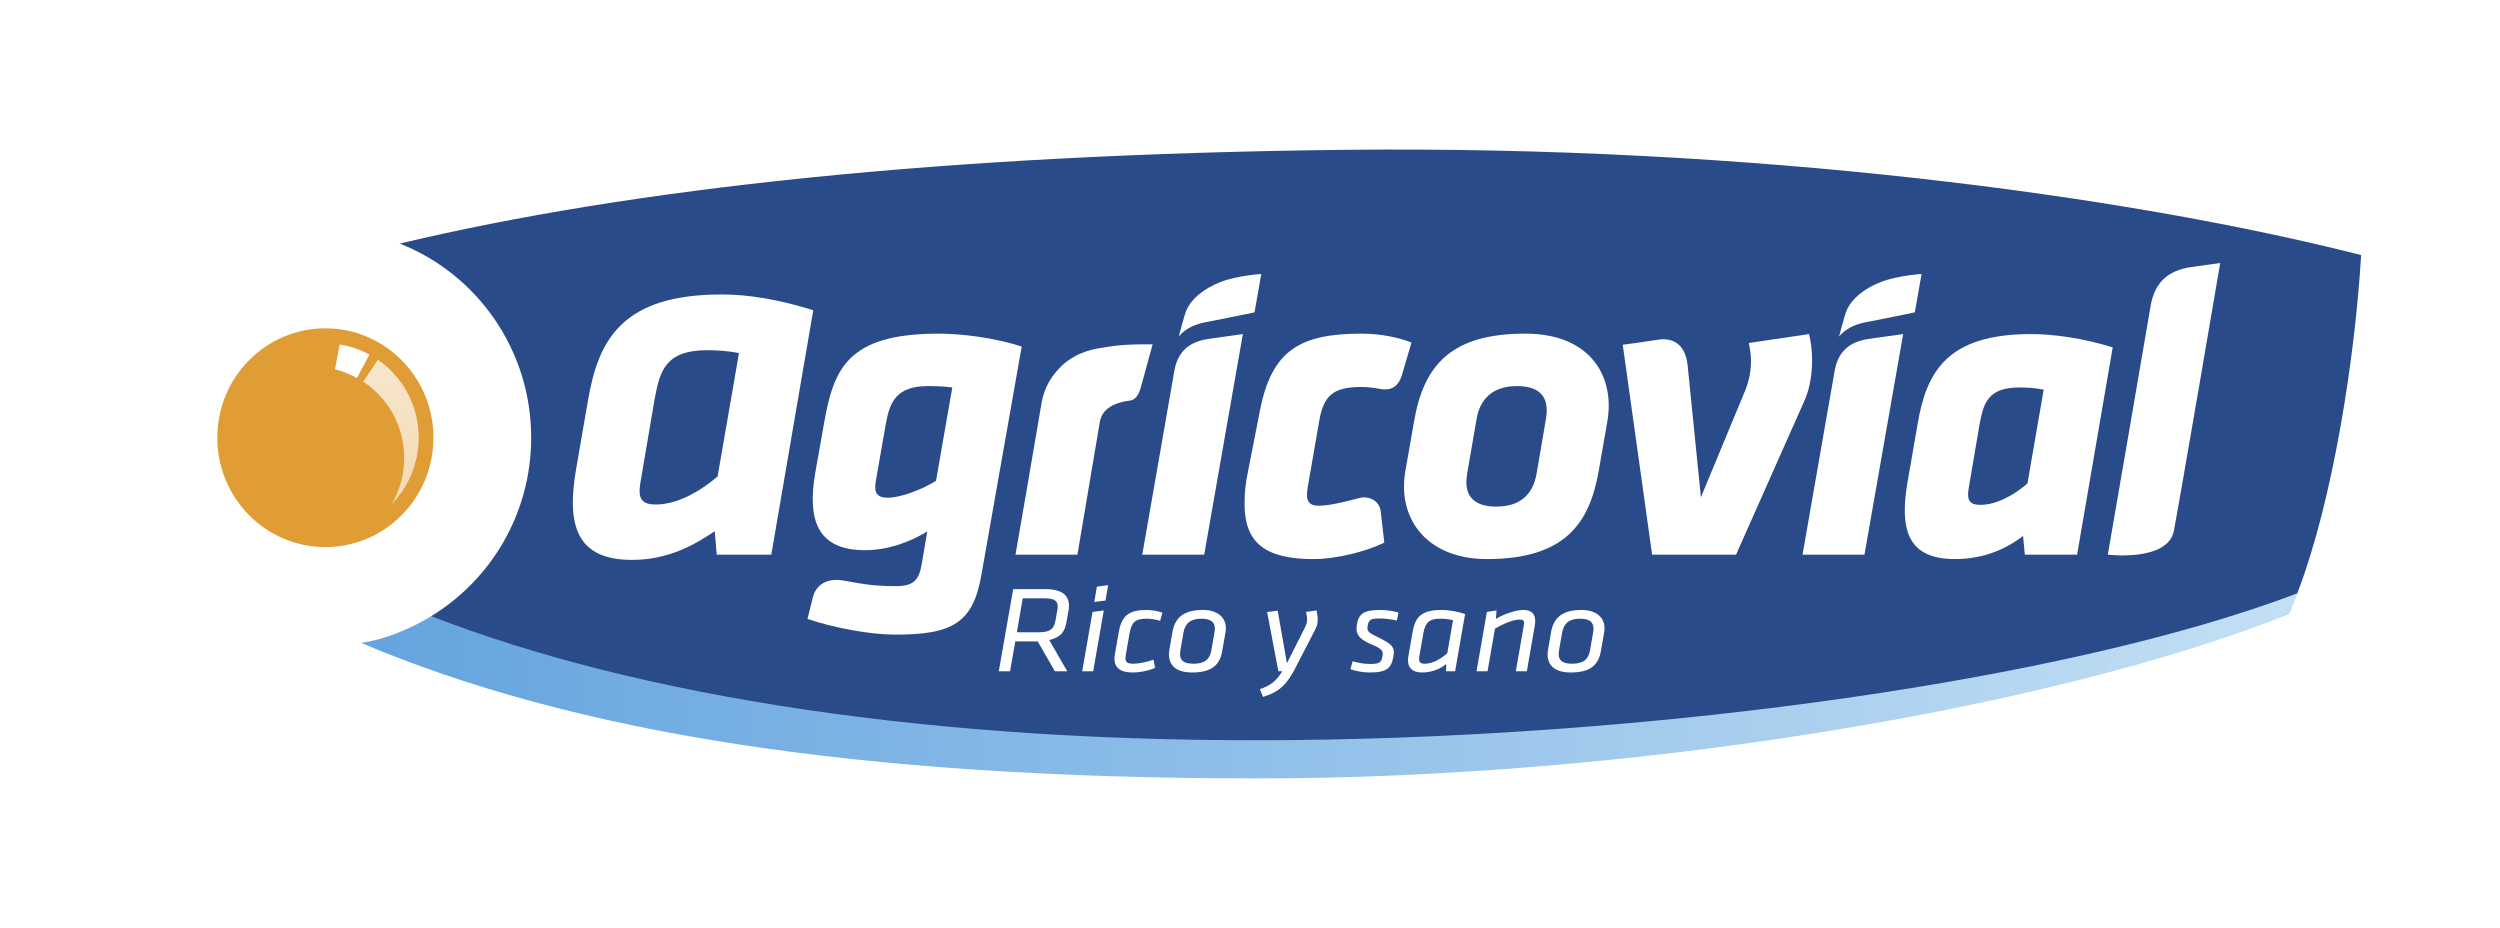
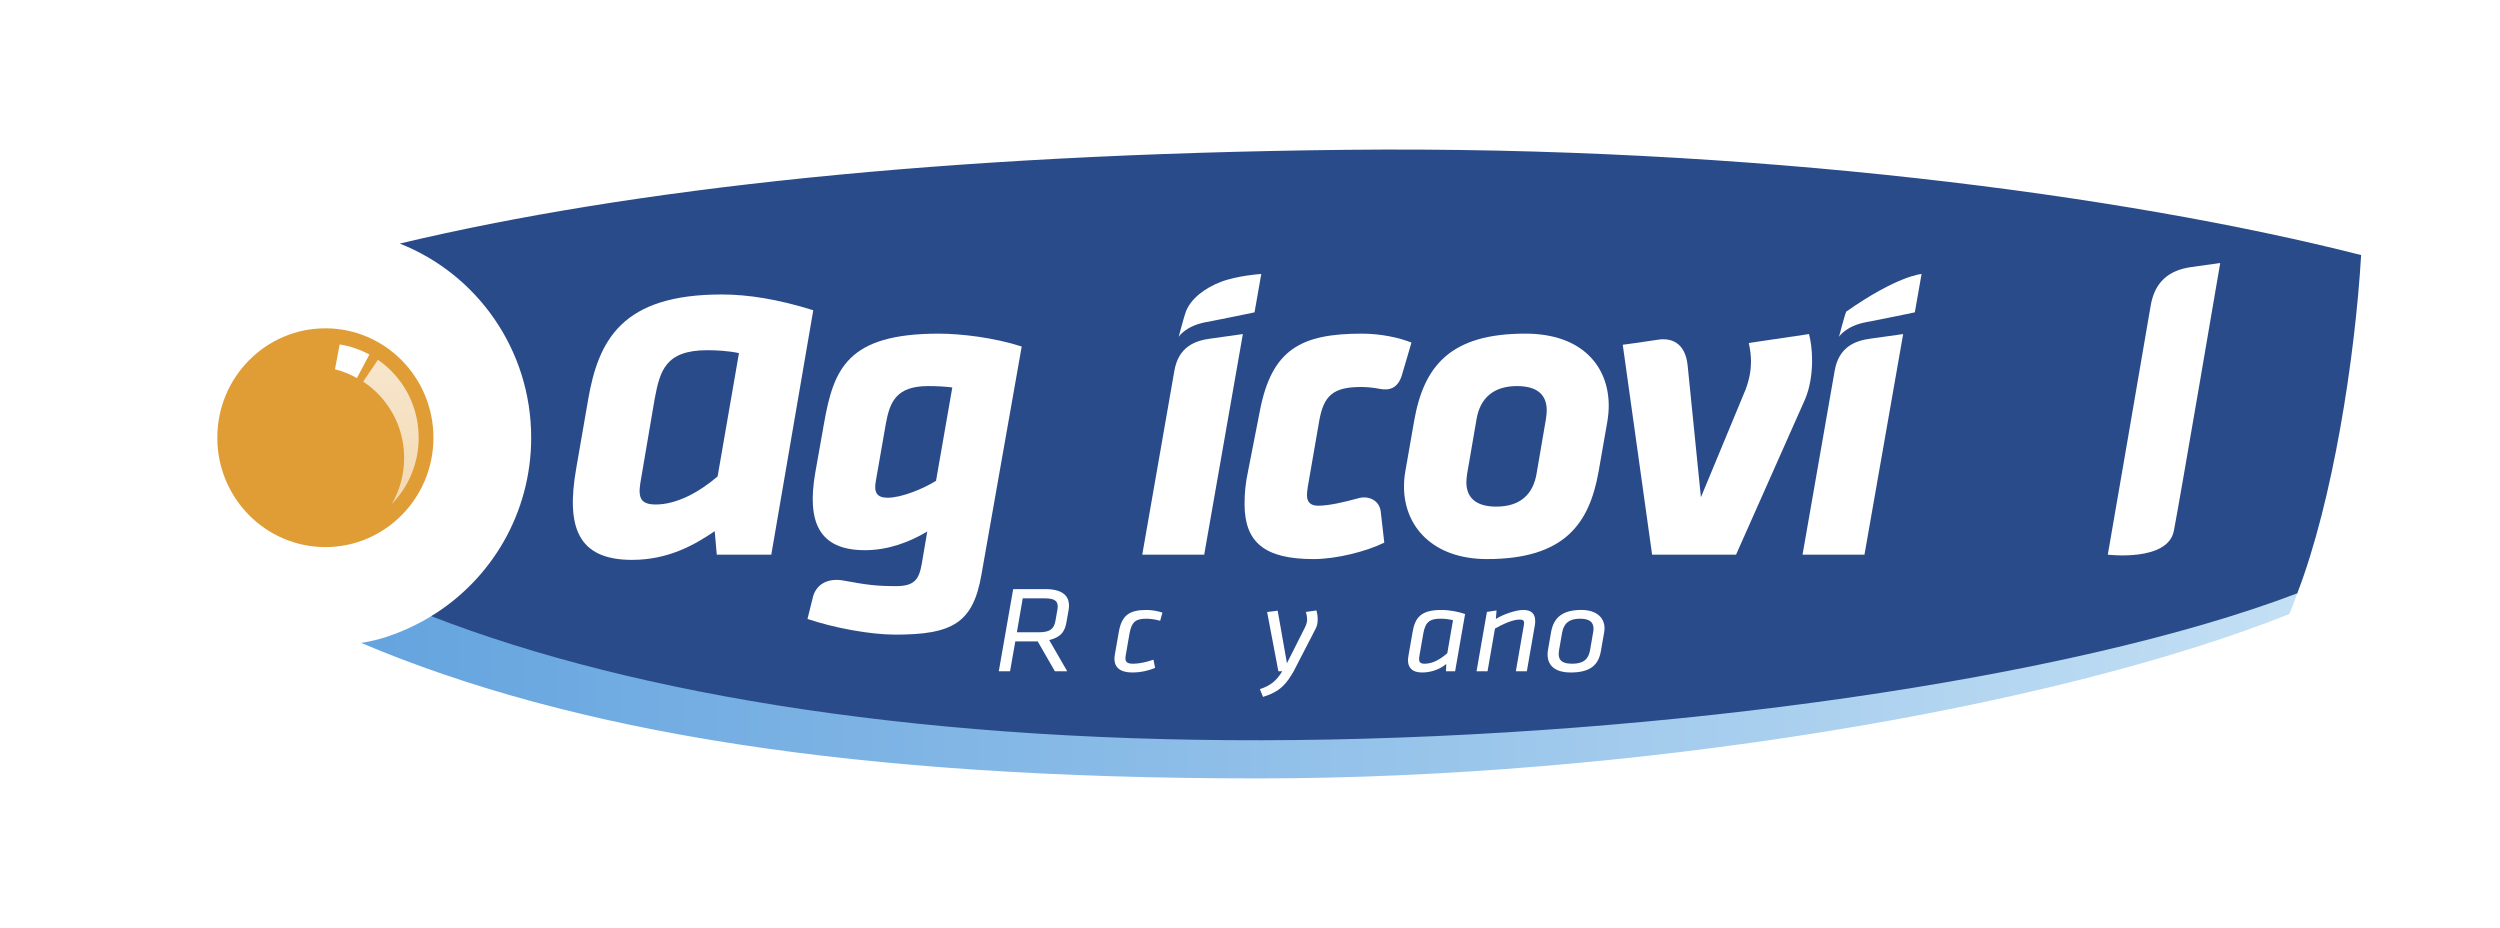
<svg xmlns="http://www.w3.org/2000/svg" width="167" height="62" viewBox="0 0 167 62" fill="none">
  <g filter="url(#filter0_d_766_2149)">
    <path d="M157.145 15.737C141.122 11.663 116.01 8 92.811 8C91.704 8 90.594 8.005 89.478 8.017C63.605 8.296 42.587 9.86 26.149 13.779C22.205 14.675 19.521 15.375 17.789 15.916C17.773 15.921 17.756 15.931 17.74 15.936C12.102 17.669 8 22.971 8 29.238C8 34.669 11.078 39.37 15.564 41.657C17.429 42.66 21.524 44.633 23.152 45.304C38.078 51.615 56.414 54 83.053 54C107.629 54 137.695 48.741 152.767 42.745L153.706 42.371C153.706 42.371 155.772 37.243 156.607 33.787C157.794 28.883 158.628 22.447 158.884 18.14L159 16.208L157.145 15.737Z" fill="white" />
    <path d="M153.499 39.525C138.313 45.293 111.164 49.06 86.56 49.326C62.34 49.585 42.618 46.392 28.939 41.099C28.894 41.12 28.847 41.14 28.806 41.159C28.806 41.159 26.604 42.587 24.125 42.947C38.27 48.926 57.049 51.998 84.077 51.998C108.682 51.998 136.827 47.426 152.93 41.017C153.149 40.446 153.317 40.033 153.499 39.525Z" fill="url(#paint0_linear_766_2149)" />
    <path d="M89.954 10.007C62.958 10.297 42.075 12.608 26.702 16.271C31.838 18.291 35.483 23.331 35.483 29.238C35.483 34.301 32.801 38.723 28.806 41.159C42.489 46.481 62.262 49.694 86.56 49.434C111.164 49.169 138.272 45.402 153.458 39.634C155.833 33.472 157.313 23.925 157.724 17.038C141.878 13.01 116.974 9.718 89.954 10.007Z" fill="#2A4B8A" />
    <path d="M28.953 29.238C28.953 33.273 25.72 36.545 21.736 36.545C17.748 36.545 14.516 33.273 14.516 29.238C14.516 25.206 17.748 21.931 21.736 21.931C25.72 21.931 28.953 25.206 28.953 29.238Z" fill="#E09C35" />
    <path d="M24.674 23.685C24.066 23.353 23.396 23.119 22.689 23.009L22.376 24.668C22.898 24.794 23.383 25.002 23.841 25.256L24.674 23.685Z" fill="url(#paint1_linear_766_2149)" />
    <path d="M27.968 29.238C27.968 27.072 26.89 25.166 25.246 24.033L24.26 25.493C25.907 26.577 26.998 28.453 26.998 30.595C26.998 31.715 26.692 32.766 26.17 33.669C27.282 32.533 27.968 30.967 27.968 29.238Z" fill="url(#paint2_linear_766_2149)" />
    <path d="M61.941 35.507C60.739 36.219 59.329 36.752 57.774 36.752C54.663 36.752 53.901 34.824 54.459 31.584L55.044 28.287C55.689 24.634 56.601 22.288 62.705 22.288C64.201 22.288 66.431 22.553 68.25 23.149L65.561 38.382C65.002 41.62 63.624 42.393 59.809 42.393C58.106 42.393 55.701 41.94 53.94 41.346L54.326 39.798C54.617 38.896 55.463 38.618 56.348 38.781C57.856 39.06 58.514 39.154 59.867 39.154C61.099 39.154 61.392 38.677 61.568 37.698L61.941 35.507ZM58.508 32.118C58.361 32.89 58.568 33.249 59.3 33.249C60.211 33.249 61.676 32.654 62.527 32.118L63.614 25.882C63.116 25.819 62.589 25.79 62.001 25.79C59.859 25.79 59.447 26.861 59.182 28.258L58.508 32.118Z" fill="white" />
-     <path d="M76.178 25.979C75.958 26.662 75.641 26.738 75.465 26.761C73.881 26.965 73.569 27.704 73.476 28.142L71.972 37.051H67.836C67.836 37.051 69.406 27.983 69.551 27.07C69.669 26.331 69.913 25.438 70.887 24.471C71.955 23.411 73.463 23.256 73.463 23.256C74.806 23.015 75.555 22.999 76.996 22.999L76.178 25.979Z" fill="white" />
    <path d="M78.446 24.777C78.727 23.145 79.845 22.759 80.835 22.622C81.823 22.483 83.023 22.316 83.023 22.316L80.441 37.05H76.303C76.303 37.05 78.166 26.413 78.446 24.777ZM79.213 20.823C79.561 19.927 80.489 19.243 81.541 18.835C82.657 18.402 84.253 18.302 84.253 18.302L83.803 20.864C83.803 20.864 81.698 21.307 80.555 21.519C79.199 21.772 78.738 22.493 78.738 22.493C78.738 22.493 79.11 21.086 79.213 20.823Z" fill="white" />
    <path d="M83.137 33.664C83.137 32.922 83.196 32.297 83.372 31.465L84.164 27.425C84.958 23.326 86.921 22.288 90.972 22.288C92.233 22.288 93.467 22.553 94.286 22.884L93.64 25.082C93.373 25.919 92.834 26.102 92.189 25.979C91.771 25.899 91.34 25.851 90.913 25.851C89.035 25.851 88.419 26.445 88.125 28.11L87.363 32.507C87.334 32.683 87.305 32.922 87.305 33.07C87.305 33.544 87.54 33.782 88.067 33.782C88.748 33.782 89.804 33.543 90.738 33.282C91.439 33.086 92.144 33.436 92.232 34.161L92.47 36.248C91.265 36.841 89.27 37.347 87.742 37.347C84.459 37.346 83.137 36.219 83.137 33.664Z" fill="white" />
    <path d="M93.787 32.507C93.787 32.177 93.816 31.822 93.874 31.496L94.461 28.139C95.108 24.426 96.896 22.287 101.887 22.287C105.73 22.287 107.463 24.514 107.463 27.099C107.463 27.425 107.432 27.782 107.374 28.139L106.787 31.496C106.171 34.97 104.527 37.346 99.331 37.346C95.694 37.346 93.787 35.148 93.787 32.507ZM103.323 27.425C103.323 26.355 102.677 25.79 101.328 25.79C99.772 25.79 98.863 26.593 98.63 28.018L98.011 31.613C97.982 31.822 97.953 32.029 97.953 32.207C97.953 33.249 98.597 33.842 99.95 33.842C101.534 33.842 102.414 33.04 102.648 31.613L103.264 28.018C103.295 27.811 103.323 27.604 103.323 27.425Z" fill="white" />
    <path d="M110.361 37.05L108.4 23.03C108.4 23.03 109.852 22.837 110.736 22.695C111.619 22.55 112.577 22.869 112.735 24.419C112.891 25.97 113.621 33.218 113.621 33.218L116.614 26.001C116.877 25.285 116.967 24.692 116.967 24.157C116.967 23.712 116.905 23.298 116.819 22.911L120.841 22.316C120.955 22.734 121.047 23.356 121.047 24.067C121.047 24.901 120.929 25.851 120.573 26.684L115.969 37.05L110.361 37.05Z" fill="white" />
-     <path d="M122.554 24.777C122.834 23.145 123.953 22.759 124.942 22.622C125.931 22.483 127.131 22.316 127.131 22.316L124.547 37.05H120.41C120.41 37.05 122.272 26.413 122.554 24.777ZM123.32 20.823C123.669 19.927 124.596 19.243 125.649 18.835C126.765 18.402 128.361 18.302 128.361 18.302L127.91 20.864C127.91 20.864 125.805 21.307 124.662 21.519C123.305 21.772 122.846 22.493 122.846 22.493C122.846 22.493 123.216 21.086 123.32 20.823Z" fill="white" />
-     <path d="M135.259 37.05L135.14 35.802C134.143 36.573 132.647 37.346 130.593 37.346C127.48 37.346 126.865 35.447 127.423 32.207L128.098 28.316C128.685 24.871 130.035 22.316 135.667 22.316C137.165 22.316 139.133 22.583 141.129 23.206L138.751 37.05L135.259 37.05ZM131.502 32.654C131.384 33.423 131.562 33.724 132.294 33.724C133.351 33.724 134.495 33.1 135.433 32.298L136.519 26.031C135.962 25.91 135.348 25.882 134.906 25.882C132.764 25.882 132.499 26.951 132.234 28.345L131.502 32.654Z" fill="white" />
+     <path d="M122.554 24.777C122.834 23.145 123.953 22.759 124.942 22.622C125.931 22.483 127.131 22.316 127.131 22.316L124.547 37.05H120.41C120.41 37.05 122.272 26.413 122.554 24.777ZM123.32 20.823C126.765 18.402 128.361 18.302 128.361 18.302L127.91 20.864C127.91 20.864 125.805 21.307 124.662 21.519C123.305 21.772 122.846 22.493 122.846 22.493C122.846 22.493 123.216 21.086 123.32 20.823Z" fill="white" />
    <path d="M47.88 37.05L47.743 35.482C46.409 36.394 44.643 37.4 42.221 37.4C38.551 37.4 37.825 35.157 38.483 31.338L39.278 26.75C39.97 22.686 41.565 19.671 48.208 19.671C49.973 19.671 51.973 19.987 54.326 20.725L51.523 37.05H47.88ZM42.77 32.291C42.616 33.307 42.845 33.7 43.81 33.7C45.199 33.7 46.702 32.881 47.936 31.826L49.363 23.588C48.631 23.43 47.818 23.394 47.242 23.394C44.429 23.394 44.082 24.798 43.734 26.635L42.77 32.291Z" fill="white" />
    <path d="M146.397 17.836C147.928 17.621 148.31 17.569 148.31 17.569C148.31 17.569 145.593 33.515 145.214 35.461C144.807 37.542 140.801 37.051 140.801 37.051C140.801 37.051 143.39 22.083 143.658 20.457C143.927 18.831 144.864 18.05 146.397 17.836Z" fill="white" />
    <path d="M69.319 42.846H67.822L67.472 44.84H66.719L67.68 39.352H69.812C70.932 39.352 71.396 39.764 71.408 40.431C71.409 40.522 71.403 40.637 71.387 40.728L71.248 41.519C71.135 42.178 70.899 42.557 70.087 42.755L71.289 44.839H70.465L69.319 42.846ZM70.634 40.728C70.65 40.637 70.657 40.563 70.656 40.497C70.65 40.102 70.379 39.97 69.769 39.97H68.318L67.928 42.236H69.379C70.114 42.236 70.406 42.038 70.504 41.469L70.634 40.728Z" fill="white" />
-     <path d="M72.983 40.876L73.733 40.777L73.026 44.839H72.291L72.983 40.876ZM73.275 39.187L74.026 39.088L73.847 40.118L73.097 40.209L73.275 39.187Z" fill="white" />
    <path d="M77.499 41.469C77.193 41.379 76.851 41.329 76.565 41.329C75.857 41.329 75.593 41.552 75.453 42.31L75.193 43.81C75.185 43.867 75.177 43.925 75.178 43.983C75.182 44.238 75.327 44.337 75.704 44.337C76.099 44.337 76.616 44.221 77.052 44.065L77.161 44.617C76.725 44.798 76.198 44.922 75.634 44.922C74.81 44.922 74.454 44.568 74.444 44.024C74.443 43.966 74.45 43.851 74.475 43.711L74.735 42.219C74.93 41.107 75.434 40.745 76.59 40.745C76.913 40.745 77.335 40.81 77.65 40.925L77.499 41.469Z" fill="white" />
-     <path d="M78.115 43.397L78.318 42.227C78.489 41.247 79.089 40.744 80.344 40.744C81.347 40.744 81.876 41.255 81.888 41.939C81.889 41.997 81.891 42.087 81.867 42.219L81.646 43.48C81.493 44.386 80.982 44.922 79.629 44.922C78.384 44.922 77.96 44.263 78.115 43.397ZM81.131 42.219C81.147 42.129 81.155 42.046 81.154 41.98C81.147 41.543 80.865 41.329 80.247 41.329C79.53 41.329 79.159 41.642 79.054 42.269L78.851 43.43C78.762 43.983 78.911 44.337 79.727 44.337C80.479 44.337 80.814 44.04 80.92 43.439L81.131 42.219Z" fill="white" />
    <path d="M84.368 46.553L84.162 46.034C84.857 45.804 85.263 45.49 85.655 44.84H85.395L84.644 40.884L85.349 40.794L85.967 44.304L87.162 41.931C87.292 41.676 87.316 41.536 87.313 41.321C87.311 41.206 87.28 41.017 87.234 40.877L87.939 40.778C87.978 40.917 88.017 41.107 88.02 41.305C88.024 41.519 88.019 41.742 87.88 42.006L86.417 44.84C85.947 45.655 85.536 46.199 84.368 46.553Z" fill="white" />
-     <path d="M90.212 44.7L90.355 44.172C90.706 44.28 91.146 44.353 91.523 44.353C92.159 44.353 92.282 44.254 92.355 43.81C92.412 43.472 92.311 43.34 91.606 43.043C90.704 42.664 90.545 42.302 90.642 41.717C90.756 41.024 91.082 40.745 92.184 40.745C92.578 40.745 93.09 40.818 93.424 40.917L93.308 41.453C92.966 41.371 92.489 41.313 92.176 41.313C91.549 41.313 91.434 41.396 91.361 41.799C91.296 42.178 91.422 42.261 91.982 42.533C93.004 43.027 93.195 43.225 93.081 43.851C92.942 44.601 92.688 44.923 91.496 44.923C91.103 44.922 90.564 44.84 90.212 44.7Z" fill="white" />
    <path d="M97.202 44.84H96.592L96.611 44.353C96.134 44.749 95.546 44.922 94.99 44.922C94.318 44.922 94.061 44.584 94.053 44.123C94.052 44.024 94.068 43.917 94.084 43.81L94.36 42.219C94.531 41.247 94.916 40.745 96.296 40.745C96.833 40.745 97.436 40.868 97.868 41.016L97.202 44.84ZM97.061 41.428C96.827 41.37 96.521 41.329 96.217 41.329C95.544 41.329 95.217 41.519 95.078 42.31L94.826 43.76C94.81 43.859 94.794 43.966 94.795 44.04C94.799 44.23 94.89 44.337 95.159 44.337C95.706 44.337 96.185 44.057 96.679 43.636L97.061 41.428Z" fill="white" />
    <path d="M102.551 41.453C102.553 41.543 102.547 41.667 102.522 41.799L101.994 44.84H101.259L101.795 41.75C101.804 41.7 101.811 41.643 101.81 41.61C101.808 41.445 101.717 41.387 101.502 41.387C101.063 41.387 100.396 41.684 99.864 41.989L99.368 44.84H98.633L99.326 40.876L99.968 40.777L99.924 41.346C100.35 41.065 101.24 40.744 101.759 40.744C102.306 40.745 102.543 41.016 102.551 41.453Z" fill="white" />
    <path d="M103.409 43.397L103.612 42.227C103.783 41.247 104.384 40.744 105.638 40.744C106.641 40.744 107.17 41.255 107.182 41.939C107.183 41.997 107.185 42.087 107.161 42.219L106.941 43.48C106.787 44.386 106.276 44.922 104.923 44.922C103.678 44.922 103.254 44.263 103.409 43.397ZM106.425 42.219C106.441 42.129 106.449 42.046 106.447 41.98C106.44 41.543 106.159 41.329 105.541 41.329C104.824 41.329 104.453 41.642 104.348 42.269L104.145 43.43C104.056 43.983 104.205 44.337 105.021 44.337C105.773 44.337 106.108 44.04 106.214 43.439L106.425 42.219Z" fill="white" />
  </g>
  <defs>
    <filter id="filter0_d_766_2149" x="0" y="0" width="167" height="62" filterUnits="userSpaceOnUse" color-interpolation-filters="sRGB">
      <feFlood flood-opacity="0" result="BackgroundImageFix" />
      <feColorMatrix in="SourceAlpha" type="matrix" values="0 0 0 0 0 0 0 0 0 0 0 0 0 0 0 0 0 0 127 0" result="hardAlpha" />
      <feOffset />
      <feGaussianBlur stdDeviation="4" />
      <feComposite in2="hardAlpha" operator="out" />
      <feColorMatrix type="matrix" values="0 0 0 0 0 0 0 0 0 0 0 0 0 0 0 0 0 0 0.1 0" />
      <feBlend mode="normal" in2="BackgroundImageFix" result="effect1_dropShadow_766_2149" />
      <feBlend mode="normal" in="SourceGraphic" in2="effect1_dropShadow_766_2149" result="shape" />
    </filter>
    <linearGradient id="paint0_linear_766_2149" x1="8" y1="31" x2="159" y2="31" gradientUnits="userSpaceOnUse">
      <stop stop-color="#589CDC" />
      <stop offset="1" stop-color="#C7E2F5" />
    </linearGradient>
    <linearGradient id="paint1_linear_766_2149" x1="83.5" y1="250.273" x2="83.5" y2="23.377" gradientUnits="userSpaceOnUse">
      <stop stop-color="white" stop-opacity="0.25" />
      <stop offset="1" stop-color="white" />
    </linearGradient>
    <linearGradient id="paint2_linear_766_2149" x1="83.507" y1="59.61" x2="83.507" y2="6.706" gradientUnits="userSpaceOnUse">
      <stop stop-color="white" stop-opacity="0.25" />
      <stop offset="1" stop-color="white" />
    </linearGradient>
  </defs>
</svg>